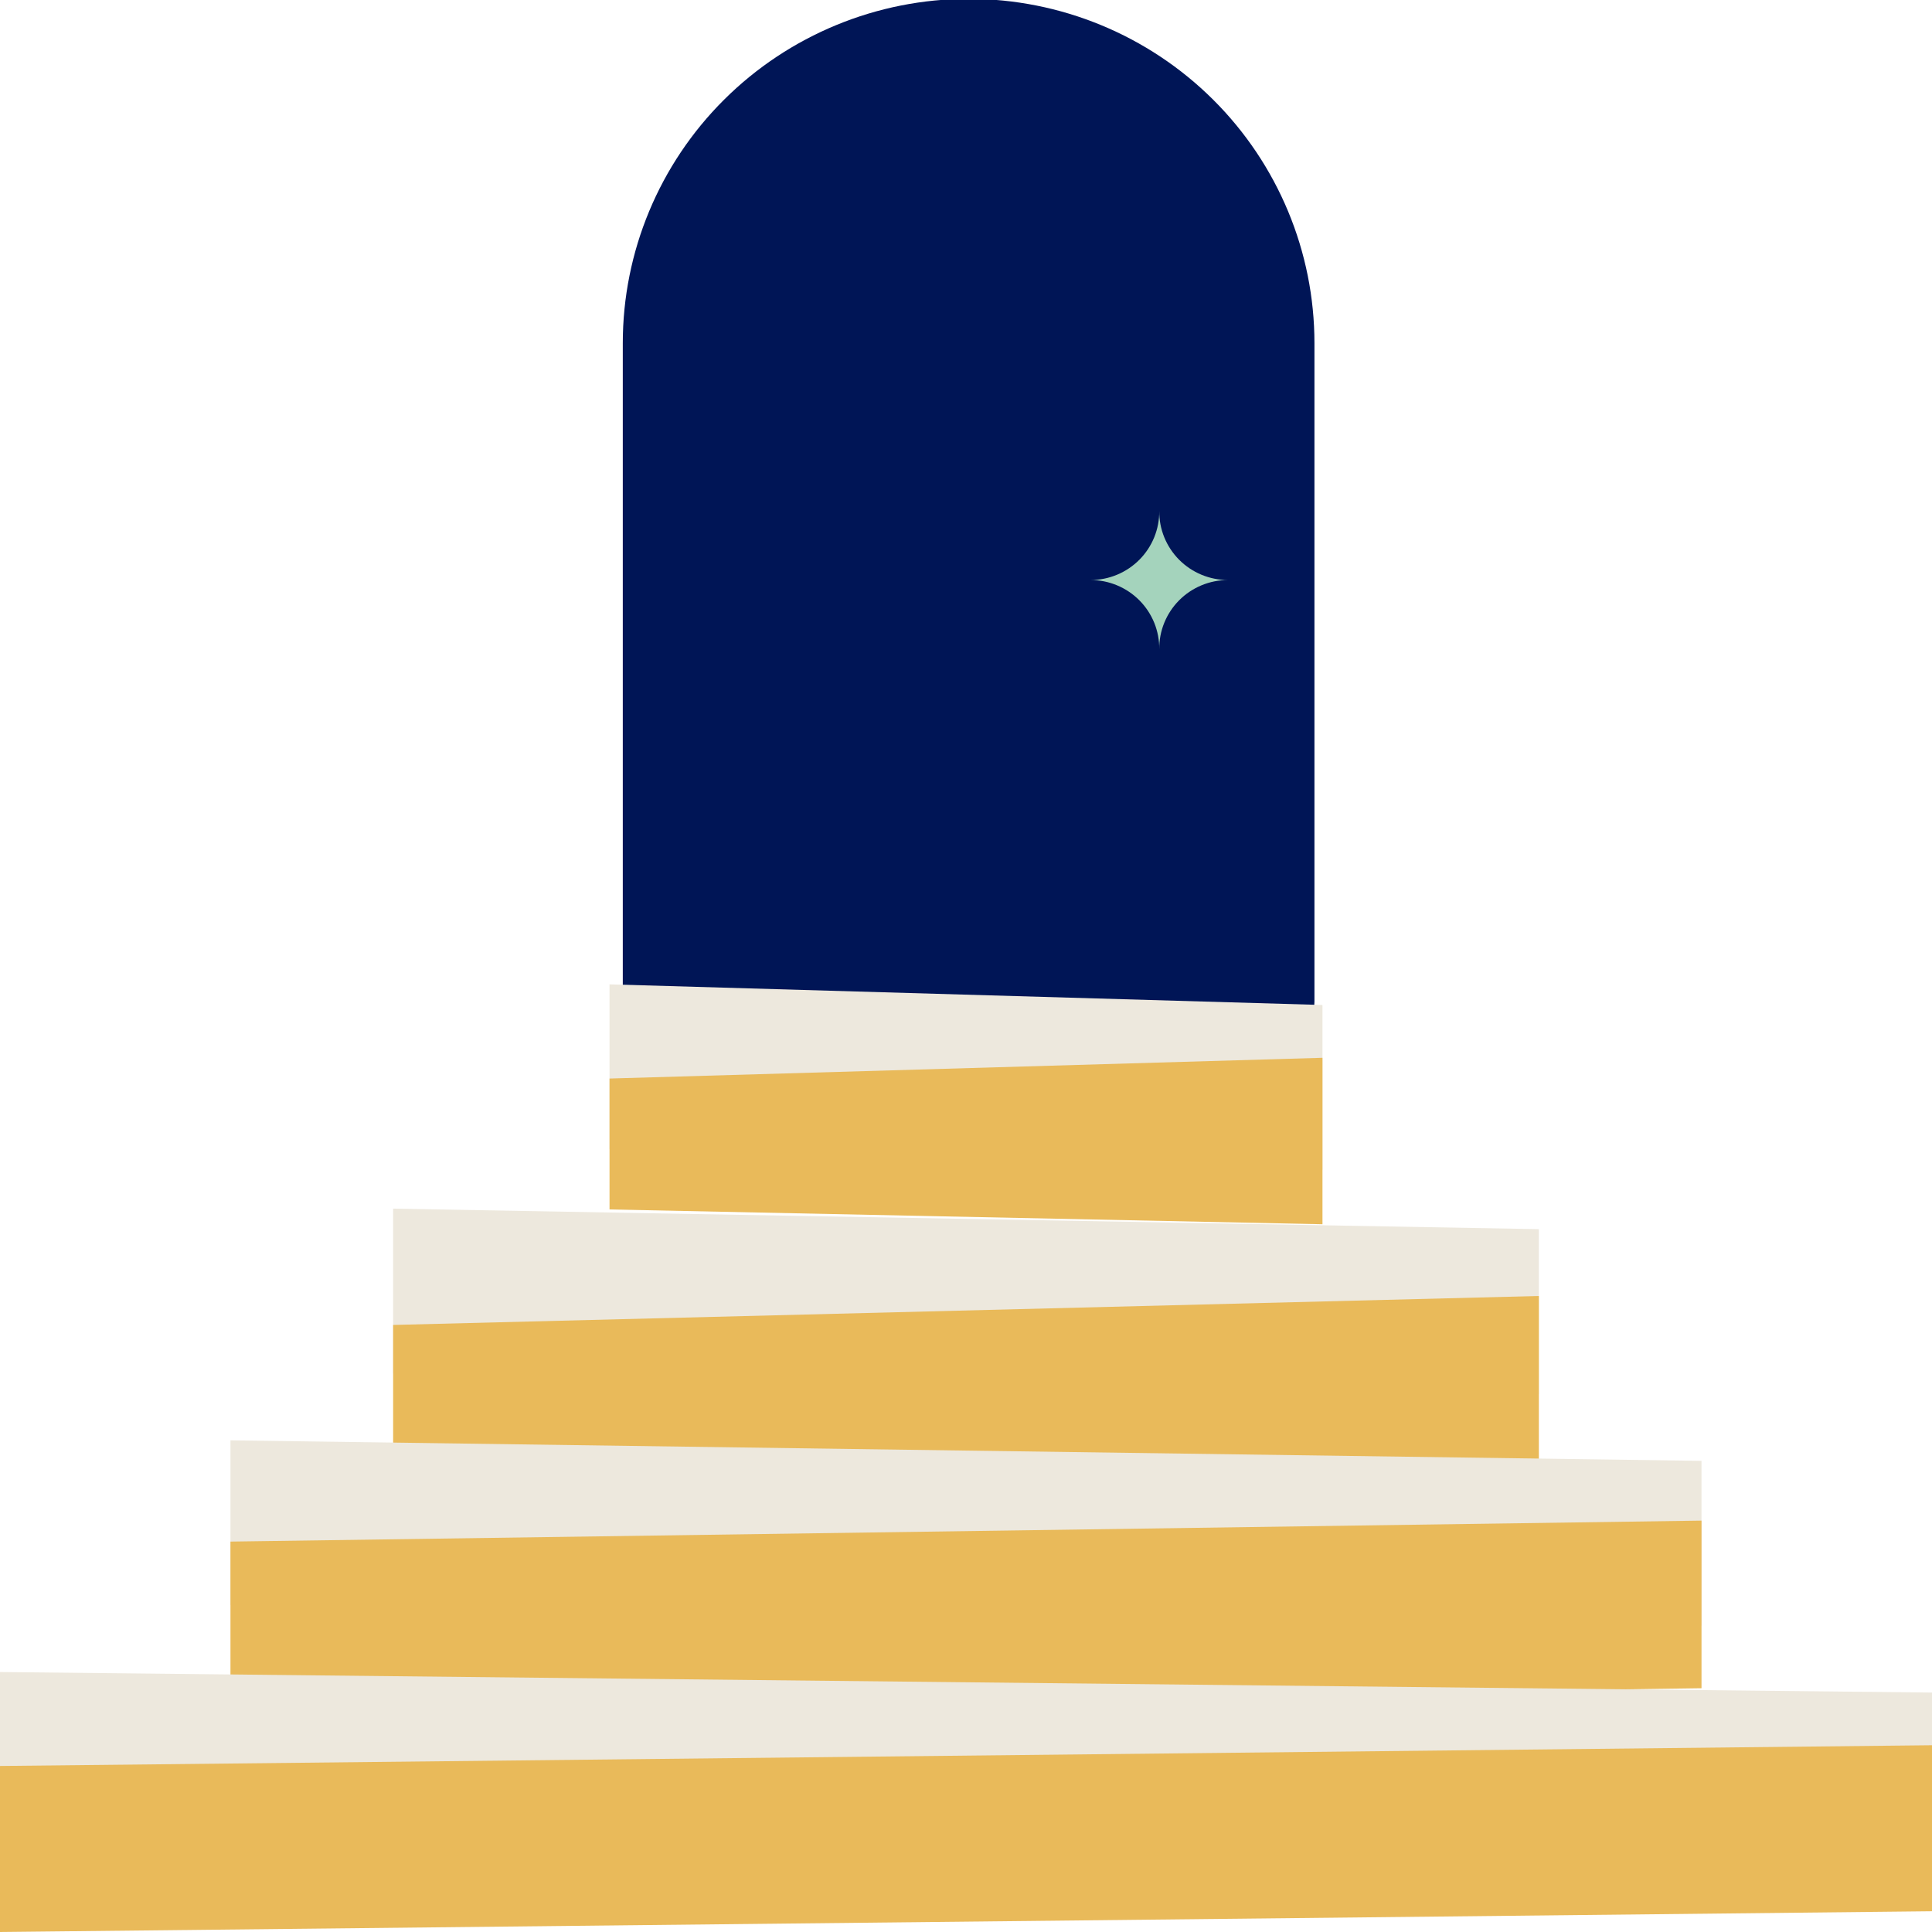
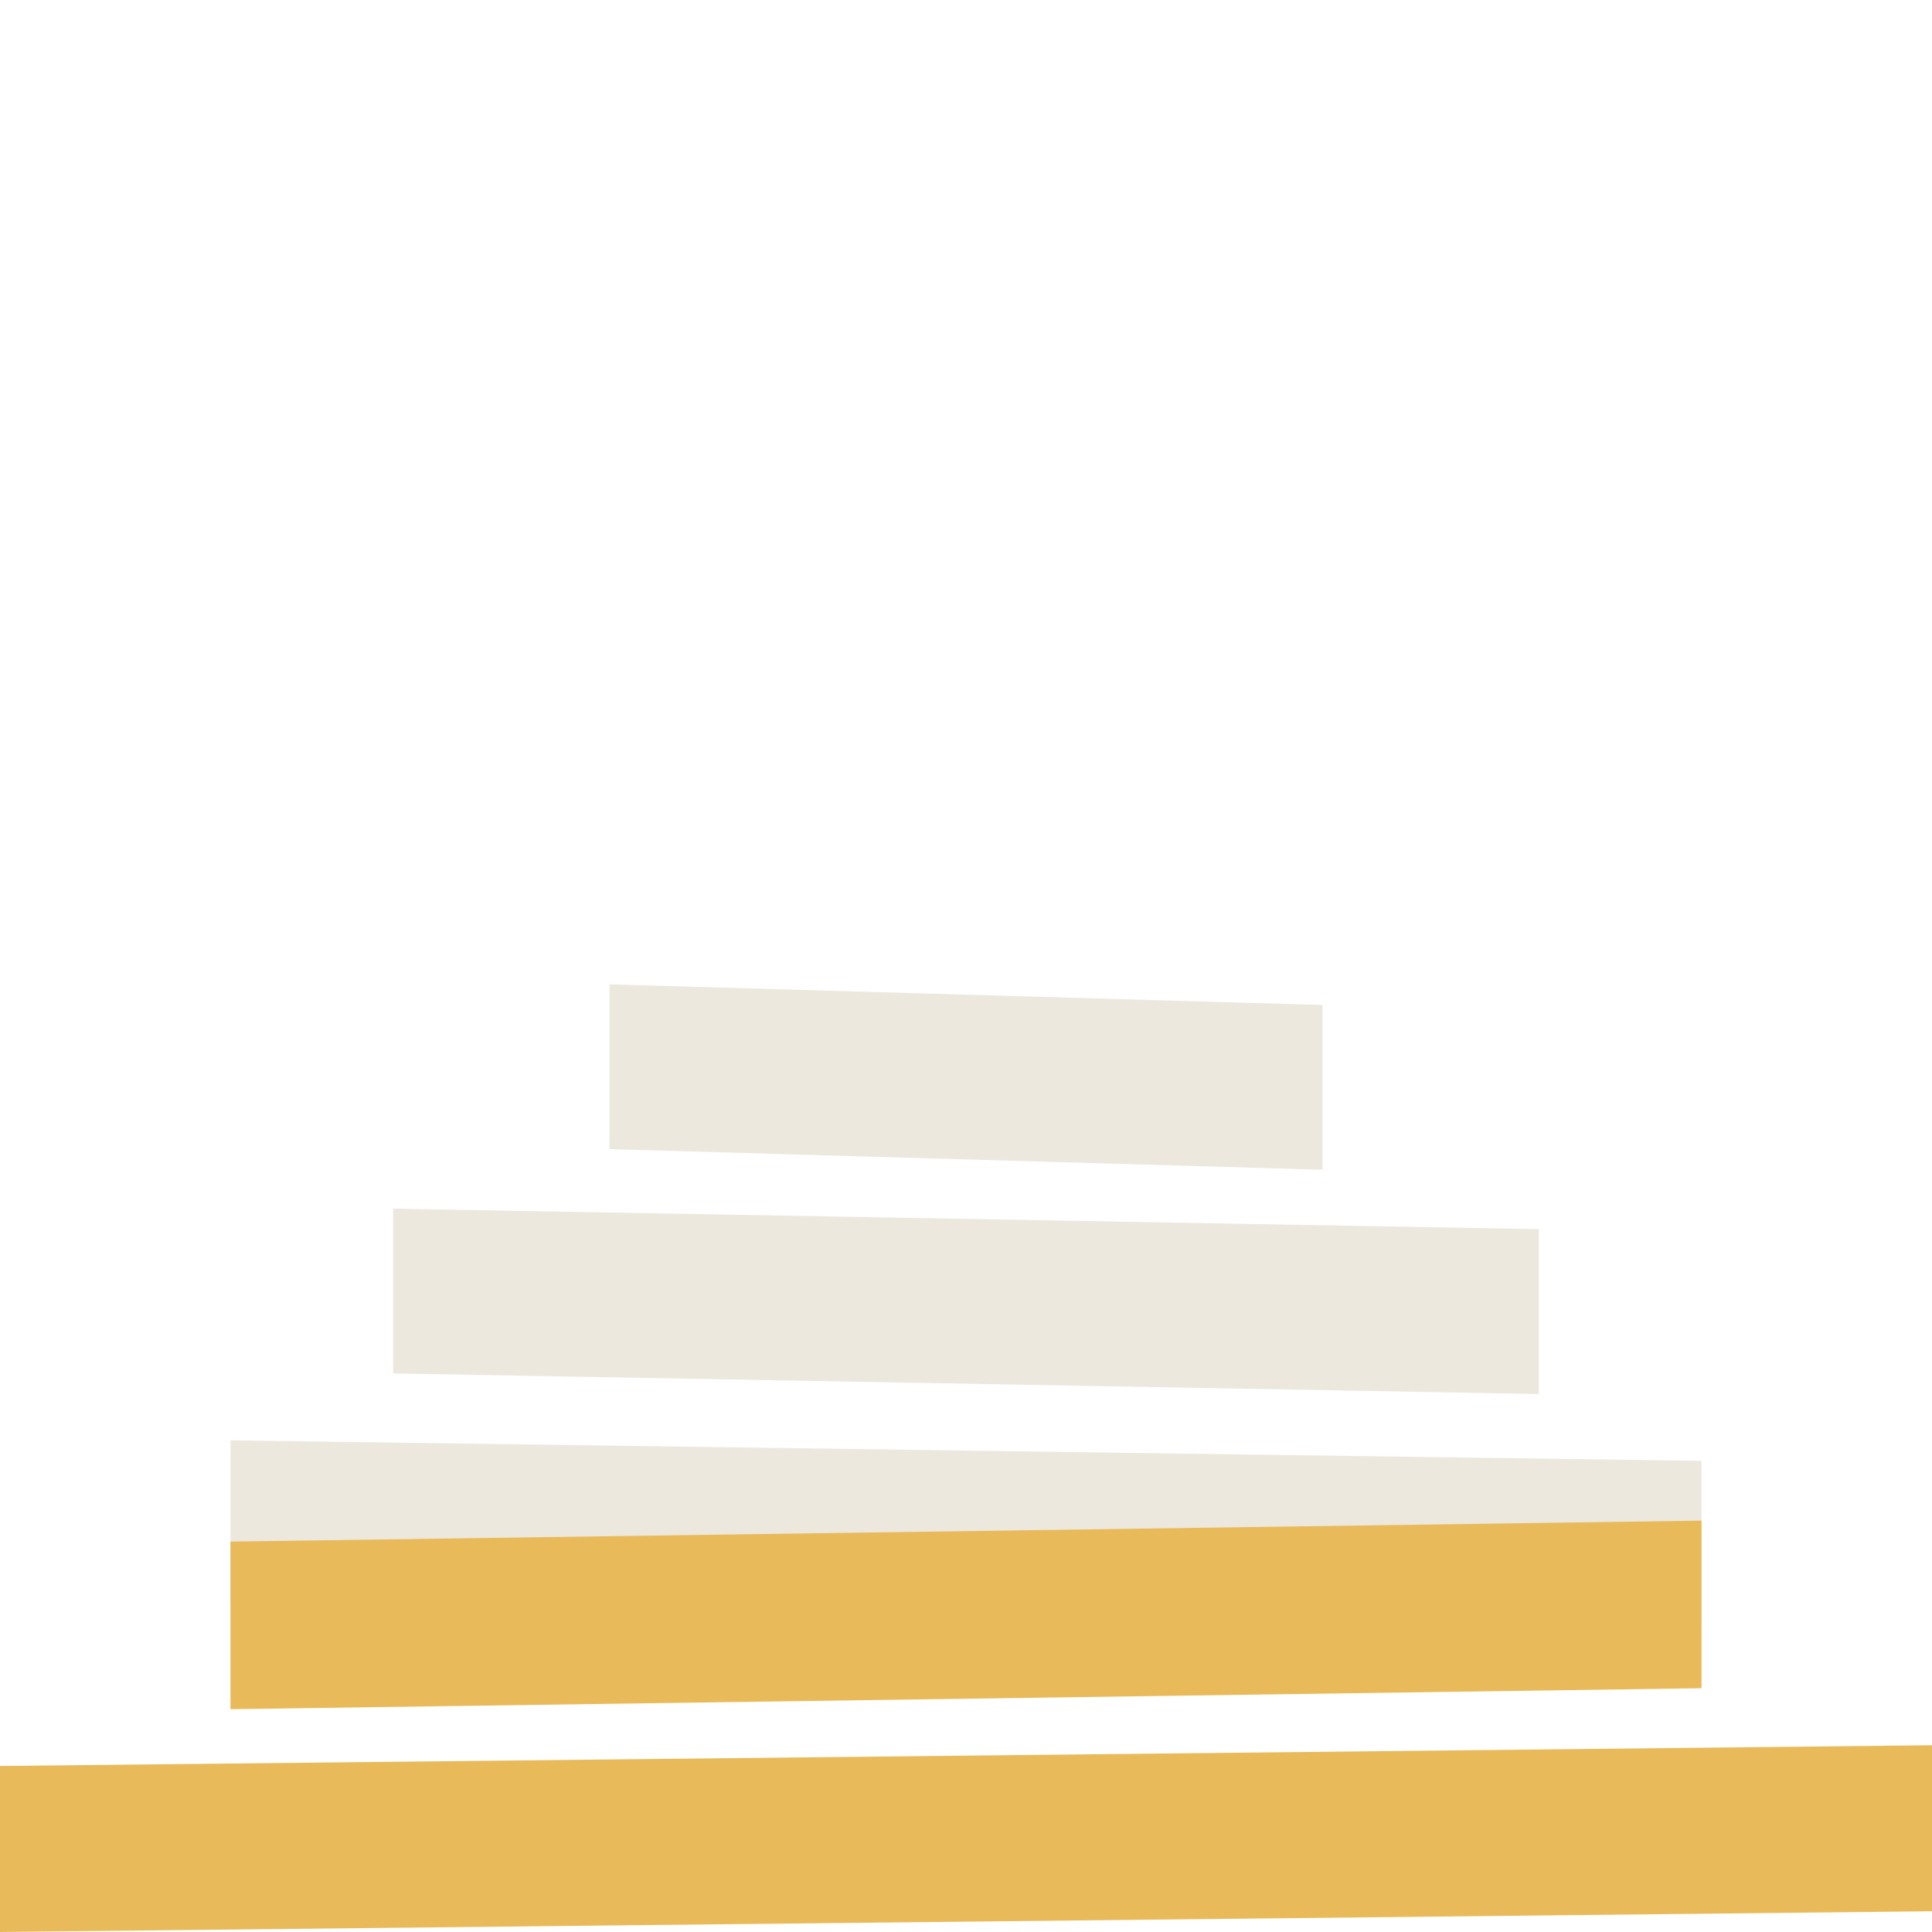
<svg xmlns="http://www.w3.org/2000/svg" width="240" height="240" viewBox="0 0 240 240" fill="none">
  <g clip-path="url(#clip0_1678:857)">
-     <path d="M163.285 42.62C163.285 31.279 158.759 20.403 150.702 12.383C142.646 4.364 131.719 -0.142 120.325 -0.142C108.931 -0.142 98.004 4.364 89.948 12.383C81.891 20.403 77.365 31.279 77.365 42.62V124.419C77.363 124.873 77.451 125.322 77.624 125.741C77.797 126.16 78.052 126.541 78.373 126.862C78.694 127.183 79.076 127.438 79.497 127.612C79.917 127.786 80.368 127.875 80.823 127.875H159.827C160.282 127.875 160.733 127.786 161.154 127.612C161.574 127.438 161.956 127.183 162.277 126.862C162.598 126.541 162.853 126.16 163.026 125.741C163.199 125.322 163.287 124.873 163.285 124.419V42.62Z" fill="#001556" />
    <path d="M191.162 173.173L48.836 170.609V150.142L191.162 152.691V173.173Z" fill="#EDE8DD" />
-     <path d="M48.836 193.443L191.162 189.831V160.992L48.836 164.59V193.443Z" fill="#E9BA5A" />
    <path d="M164.283 145.311L75.717 142.748V122.28L164.283 124.844V145.311Z" fill="#EDE8DD" />
-     <path d="M75.717 150.241L164.283 152.082V131.402L75.717 133.98V150.241Z" fill="#E9BA5A" />
    <path d="M211.368 201.955L28.629 199.391V178.924L211.368 181.473V201.955Z" fill="#EDE8DD" />
    <path d="M28.629 212.323L211.368 209.717V188.896L28.629 191.502V212.323Z" fill="#E9BA5A" />
-     <path d="M240 230.736L0 228.172V207.705L240 210.255V230.736Z" fill="#EDE8DD" />
    <path d="M0 240L240 237.422V216.799L0 219.377V240Z" fill="#E9BA5A" />
-     <path d="M152.63 72.053H152.545C151.416 72.053 150.299 71.831 149.257 71.398C148.216 70.966 147.271 70.332 146.477 69.534C145.683 68.736 145.056 67.789 144.632 66.748C144.208 65.707 143.995 64.593 144.007 63.47C144.018 64.593 143.805 65.707 143.381 66.748C142.957 67.789 142.33 68.736 141.536 69.534C140.742 70.332 139.797 70.966 138.756 71.398C137.714 71.831 136.597 72.053 135.469 72.053C136.598 72.053 137.717 72.276 138.759 72.71C139.802 73.143 140.747 73.778 141.541 74.577C142.336 75.377 142.962 76.326 143.386 77.368C143.809 78.411 144.02 79.527 144.007 80.651C143.993 79.527 144.205 78.411 144.628 77.368C145.051 76.326 145.678 75.377 146.472 74.577C147.266 73.778 148.212 73.143 149.254 72.71C150.296 72.276 151.415 72.053 152.545 72.053H152.63Z" fill="#A4D3BC" />
  </g>
  <defs>
    <clipPath id="clip0_1678:857">
      <rect width="240" height="240" fill="white" />
    </clipPath>
  </defs>
</svg>